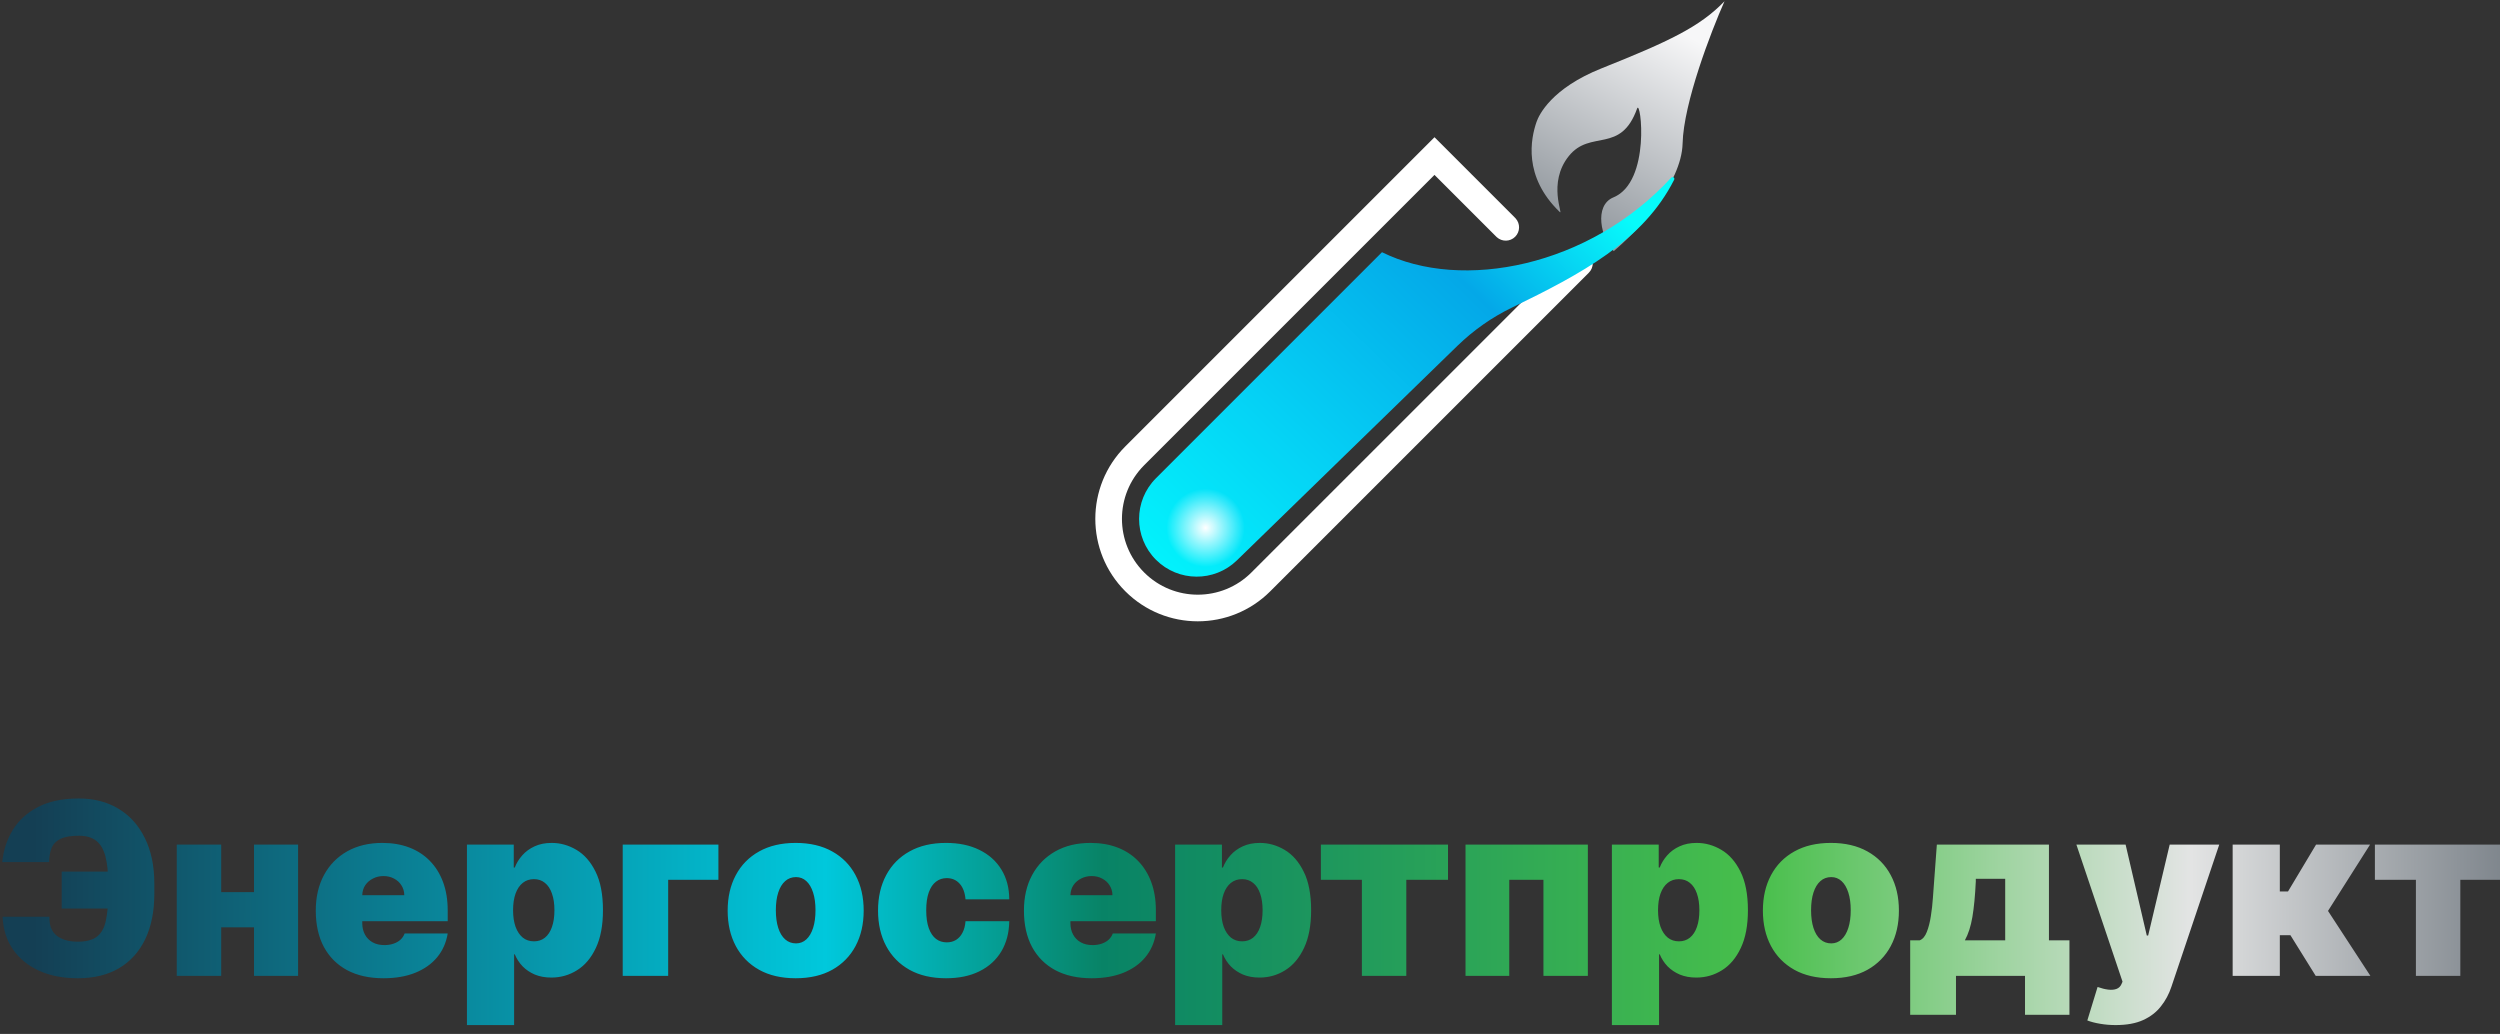
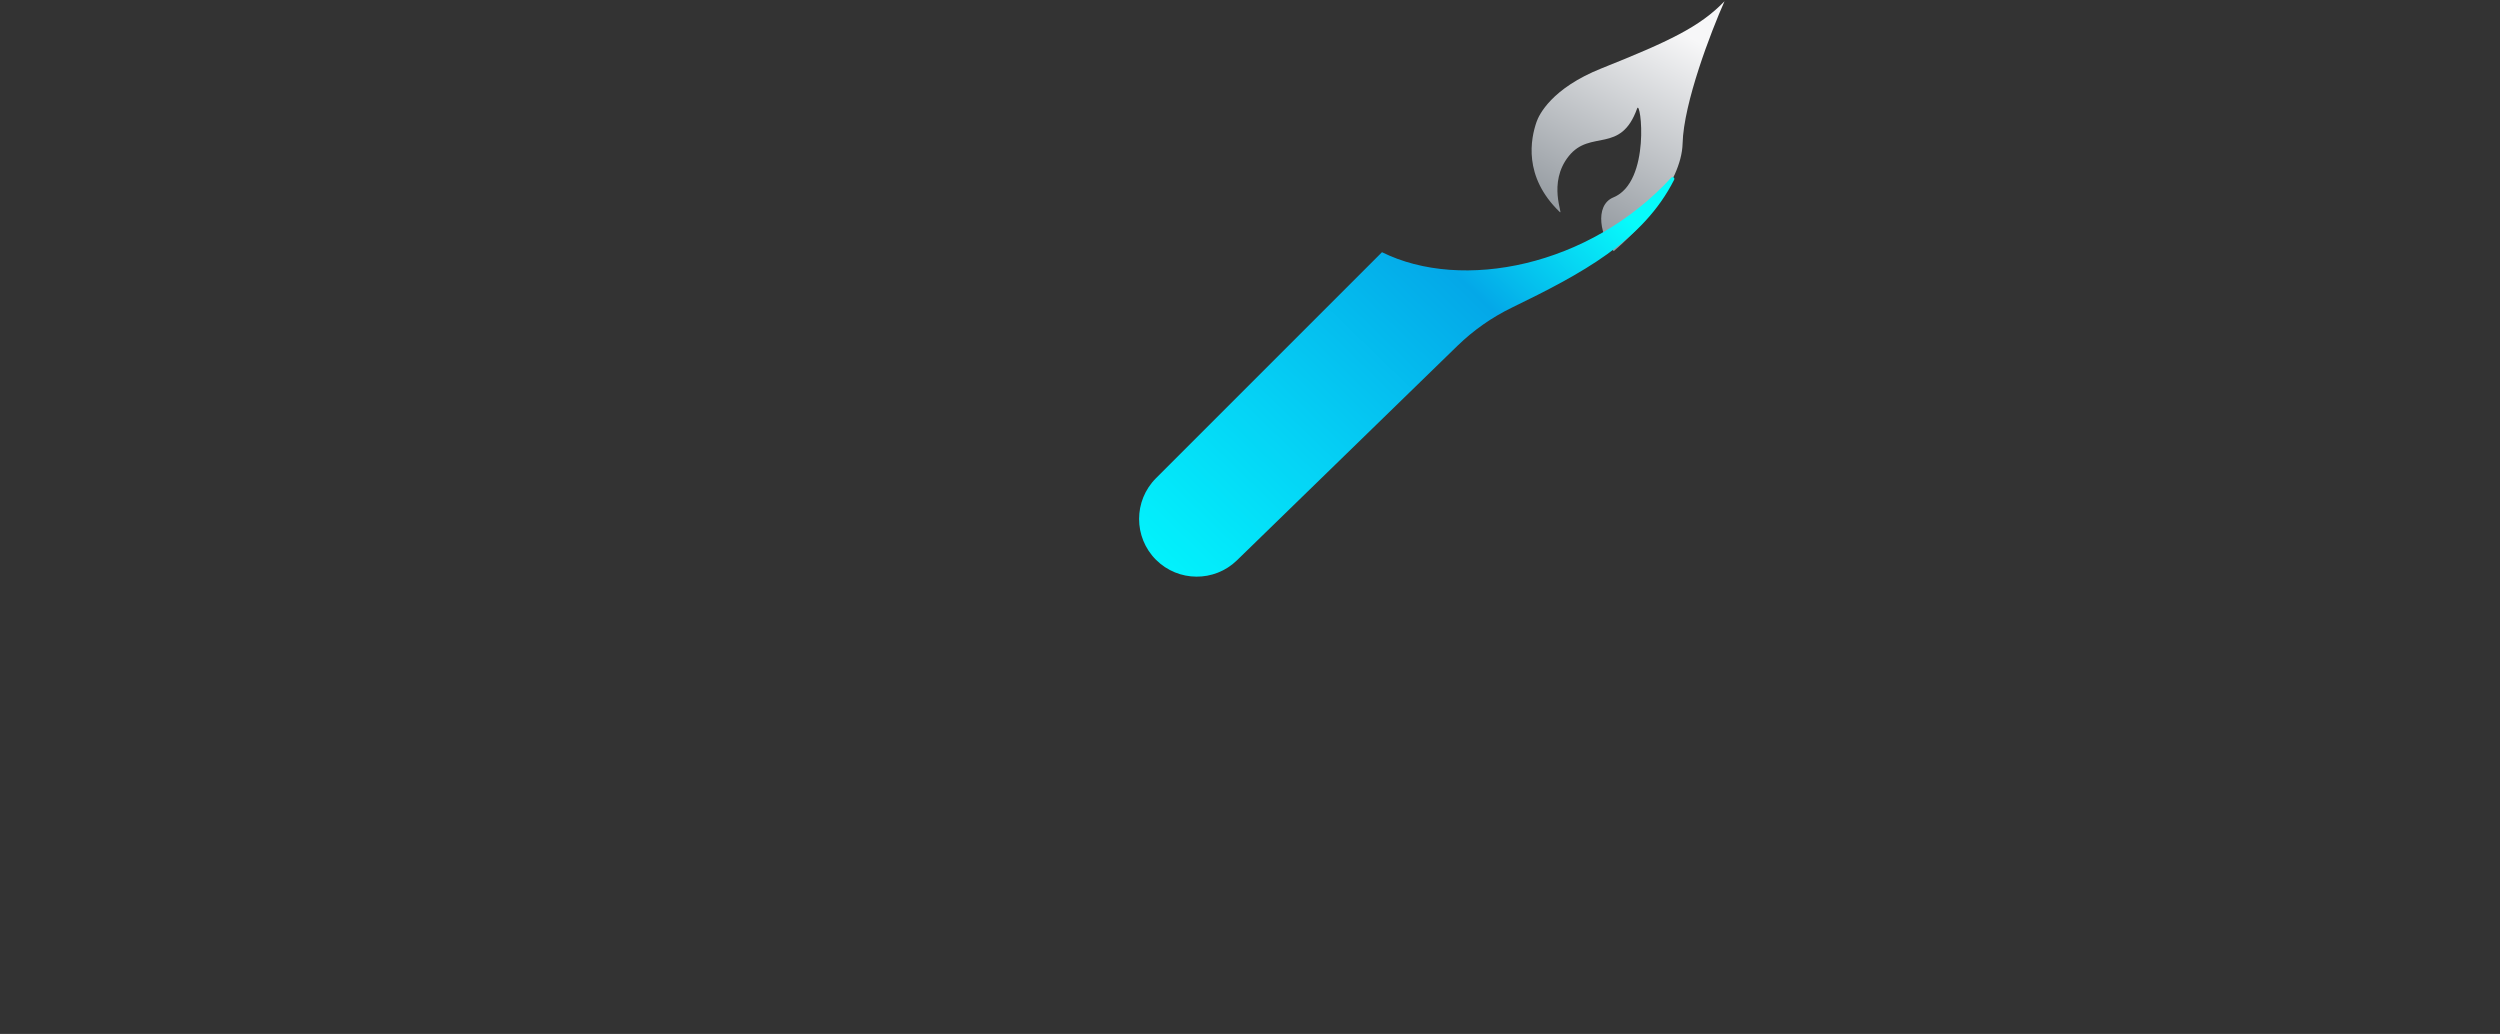
<svg xmlns="http://www.w3.org/2000/svg" width="1944" height="804" viewBox="0 0 1944 804" fill="none">
  <rect x="0" y="0" width="1944" height="804" fill="#333333" stroke="none" />
  <g clip-path="url(#clip0_272_1115)">
    <g clip-path="url(#paint0_angular_272_1115_clip_path)" data-figma-skip-parse="true">
      <g transform="matrix(-0.024 0.275 -0.281 -0.026 977.219 324.562)" />
    </g>
-     <path d="M972.079 43.326C988.374 43.326 1003.16 46.97 1016.76 54.78C1028.57 61.558 1037.7 70.504 1044.93 78.397L1046.35 79.96L1073.59 110.183L1013.15 164.668L985.904 134.446L984.84 133.276C979.706 127.693 977.345 125.986 976.249 125.356C975.873 125.141 975.663 125.065 975.391 124.996C975.062 124.913 974.082 124.703 972.079 124.703H893.587C885.496 124.703 877.626 128.149 871.95 134.446L726.343 295.978C715.707 307.777 715.707 326.087 726.343 337.887L871.95 499.418C877.626 505.715 885.496 509.161 893.587 509.161H972.079C980.17 509.161 988.041 505.715 993.717 499.418C994.188 498.896 994.672 498.386 995.168 497.89L1136.39 356.669L1193.93 414.211L1053.34 554.804C1032.43 577.5 1003.03 590.538 972.079 590.538H893.587C862.229 590.538 832.464 577.156 811.504 553.904L665.898 392.373C627.352 349.611 627.352 284.253 665.898 241.491L811.504 79.96C832.464 56.709 862.229 43.326 893.587 43.326H972.079Z" data-figma-gradient-fill="{&quot;type&quot;:&quot;GRADIENT_ANGULAR&quot;,&quot;stops&quot;:[{&quot;color&quot;:{&quot;r&quot;:0.054901961237192154,&quot;g&quot;:0.56470590829849243,&quot;b&quot;:0.68235296010971069,&quot;a&quot;:1.0},&quot;position&quot;:0.039246272295713425},{&quot;color&quot;:{&quot;r&quot;:0.011764706112444401,&quot;g&quot;:0.46666666865348816,&quot;b&quot;:0.10980392247438431,&quot;a&quot;:1.0},&quot;position&quot;:0.11461905390024185},{&quot;color&quot;:{&quot;r&quot;:0.13333334028720856,&quot;g&quot;:0.70196080207824707,&quot;b&quot;:0.14901961386203766,&quot;a&quot;:1.0},&quot;position&quot;:0.20556549727916718},{&quot;color&quot;:{&quot;r&quot;:0.94509804248809814,&quot;g&quot;:0.96862745285034180,&quot;b&quot;:0.94117647409439087,&quot;a&quot;:1.0},&quot;position&quot;:0.37980768084526062},{&quot;color&quot;:{&quot;r&quot;:0.88816571235656738,&quot;g&quot;:0.89230769872665405,&quot;b&quot;:0.89644974470138550,&quot;a&quot;:1.0},&quot;position&quot;:0.44033962488174438},{&quot;color&quot;:{&quot;r&quot;:0.32549020648002625,&quot;g&quot;:0.36078432202339172,&quot;b&quot;:0.39607843756675720,&quot;a&quot;:1.0},&quot;position&quot;:0.56507533788681030},{&quot;color&quot;:{&quot;r&quot;:0.078431375324726105,&quot;g&quot;:0.23921568691730499,&quot;b&quot;:0.32156863808631897,&quot;a&quot;:1.0},&quot;position&quot;:0.80267959833145142},{&quot;color&quot;:{&quot;r&quot;:0.25384610891342163,&quot;g&quot;:0.94926142692565918,&quot;b&quot;:1.0,&quot;a&quot;:1.0},&quot;position&quot;:0.94893890619277954}],&quot;stopsVar&quot;:[{&quot;color&quot;:{&quot;r&quot;:0.054901961237192154,&quot;g&quot;:0.56470590829849243,&quot;b&quot;:0.68235296010971069,&quot;a&quot;:1.0},&quot;position&quot;:0.039246272295713425},{&quot;color&quot;:{&quot;r&quot;:0.011764706112444401,&quot;g&quot;:0.46666666865348816,&quot;b&quot;:0.10980392247438431,&quot;a&quot;:1.0},&quot;position&quot;:0.11461905390024185},{&quot;color&quot;:{&quot;r&quot;:0.13333334028720856,&quot;g&quot;:0.70196080207824707,&quot;b&quot;:0.14901961386203766,&quot;a&quot;:1.0},&quot;position&quot;:0.20556549727916718},{&quot;color&quot;:{&quot;r&quot;:0.94509804248809814,&quot;g&quot;:0.96862745285034180,&quot;b&quot;:0.94117647409439087,&quot;a&quot;:1.0},&quot;position&quot;:0.37980768084526062},{&quot;color&quot;:{&quot;r&quot;:0.88816571235656738,&quot;g&quot;:0.89230769872665405,&quot;b&quot;:0.89644974470138550,&quot;a&quot;:1.0},&quot;position&quot;:0.44033962488174438},{&quot;color&quot;:{&quot;r&quot;:0.32549020648002625,&quot;g&quot;:0.36078432202339172,&quot;b&quot;:0.39607843756675720,&quot;a&quot;:1.0},&quot;position&quot;:0.56507533788681030},{&quot;color&quot;:{&quot;r&quot;:0.078431375324726105,&quot;g&quot;:0.23921568691730499,&quot;b&quot;:0.32156863808631897,&quot;a&quot;:1.0},&quot;position&quot;:0.80267959833145142},{&quot;color&quot;:{&quot;r&quot;:0.25384610891342163,&quot;g&quot;:0.94926142692565918,&quot;b&quot;:1.0,&quot;a&quot;:1.0},&quot;position&quot;:0.94893890619277954}],&quot;transform&quot;:{&quot;m00&quot;:-48.528594970703125,&quot;m01&quot;:-561.27746582031250,&quot;m02&quot;:1282.1223144531250,&quot;m10&quot;:550.35345458984375,&quot;m11&quot;:-51.026824951171875,&quot;m12&quot;:74.898277282714844},&quot;opacity&quot;:1.0,&quot;blendMode&quot;:&quot;NORMAL&quot;,&quot;visible&quot;:true}" />
    <path d="M1308.39 111.57C1307.63 143.048 1272.38 180.495 1254.85 195.283C1244.98 185.388 1239.15 159.86 1254.61 153.475C1283.96 141.352 1275.83 76.526 1273.02 84.385C1260.26 120.05 1236.78 100.386 1219.92 121.335C1203.05 142.284 1215.99 167.847 1212.88 164.864C1184.07 137.161 1190.41 107.508 1194.82 94.787C1196.71 89.309 1206.46 68.691 1245.39 53.136C1297.74 32.219 1321.8 20.906 1340.98 0.963C1330.44 24.716 1309.15 80.091 1308.39 111.57Z" fill="url(#paint1_linear_272_1115)" />
-     <path d="M875.054 347.109L1115.46 106.706L1178.2 169.446L1178.56 169.832C1182.24 173.898 1182.11 180.174 1178.2 184.093C1174.28 188.011 1168 188.134 1163.94 184.46L1163.55 184.094L1115.46 136.001L889.701 361.757C866.672 384.786 866.672 422.124 889.701 445.153C912.731 468.182 950.068 468.182 973.097 445.153L1220.85 197.404C1224.89 193.36 1231.45 193.36 1235.49 197.404C1239.54 201.449 1239.54 208.007 1235.49 212.052L987.745 459.8C956.626 490.919 906.173 490.918 875.054 459.8C843.936 428.681 843.935 378.228 875.054 347.109Z" fill="white" />
    <path d="M898.882 371.864L1074.63 196.114C1136.79 226.961 1236.05 207.261 1299.48 138.217C1300.63 136.969 1302.59 138.236 1301.83 139.749C1277.7 187.466 1229.56 213.005 1175.67 239.192C1160.08 246.767 1145.79 256.757 1133.36 268.843L961.854 435.707C944.277 452.807 916.223 452.615 898.882 435.274C881.372 417.764 881.372 389.375 898.882 371.864Z" fill="url(#paint2_linear_272_1115)" />
-     <circle cx="937.461" cy="410.453" r="30.427" fill="url(#paint3_radial_272_1115)" />
-     <path d="M108.305 677.772V706.473H47.979V677.772H108.305ZM2.004 712.851H38.412C38.235 719.495 40.117 724.389 44.059 727.534C48.045 730.679 53.516 732.251 60.469 732.251C66.936 732.251 71.852 730.989 75.219 728.464C78.629 725.895 80.954 721.887 82.195 716.439C83.479 710.947 84.121 703.816 84.121 695.046V686.808C84.121 678.215 83.39 671.195 81.929 665.747C80.467 660.299 78.075 656.291 74.753 653.722C71.431 651.153 66.936 649.868 61.267 649.868C55.066 649.868 50.304 650.688 46.982 652.326C43.66 653.965 41.38 656.313 40.139 659.369C38.899 662.425 38.235 666.079 38.146 670.331H1.738C2.624 661.207 5.348 652.902 9.91 645.417C14.472 637.932 21.005 631.974 29.509 627.545C38.013 623.116 48.599 620.901 61.267 620.901C73.137 620.901 83.457 623.581 92.227 628.94C101.041 634.255 107.862 641.873 112.689 651.795C117.562 661.672 119.998 673.431 119.998 687.073V695.046C119.998 708.688 117.65 720.425 112.955 730.258C108.26 740.046 101.484 747.576 92.625 752.847C83.767 758.073 73.048 760.686 60.469 760.686C49.042 760.686 39.01 758.738 30.373 754.84C21.78 750.898 15.004 745.361 10.043 738.23C5.127 731.055 2.447 722.595 2.004 712.851ZM210.27 693.717V721.09H158.98V693.717H210.27ZM172.002 656.778V758.826H137.454V656.778H172.002ZM231.796 656.778V758.826H197.514V656.778H231.796ZM298.167 760.686C287.271 760.686 277.881 758.605 269.998 754.441C262.158 750.234 256.112 744.21 251.86 736.37C247.652 728.486 245.548 719.052 245.548 708.068C245.548 697.526 247.674 688.314 251.926 680.43C256.178 672.546 262.18 666.411 269.931 662.026C277.682 657.641 286.828 655.449 297.37 655.449C305.077 655.449 312.053 656.645 318.298 659.037C324.543 661.428 329.88 664.905 334.309 669.467C338.738 673.985 342.149 679.477 344.541 685.944C346.932 692.411 348.128 699.697 348.128 707.802V716.306H256.976V696.109H314.378C314.334 693.186 313.581 690.617 312.119 688.402C310.702 686.143 308.775 684.394 306.339 683.154C303.947 681.869 301.223 681.227 298.167 681.227C295.2 681.227 292.476 681.869 289.995 683.154C287.515 684.394 285.522 686.121 284.016 688.336C282.554 690.55 281.779 693.141 281.691 696.109V717.9C281.691 721.178 282.377 724.101 283.75 726.67C285.123 729.239 287.094 731.254 289.663 732.716C292.232 734.178 295.332 734.909 298.964 734.909C301.489 734.909 303.792 734.554 305.874 733.846C308 733.137 309.816 732.118 311.322 730.789C312.828 729.416 313.935 727.778 314.644 725.873H348.128C346.977 732.96 344.253 739.116 339.957 744.343C335.66 749.525 329.969 753.555 322.882 756.434C315.84 759.269 307.601 760.686 298.167 760.686ZM363.093 797.094V656.778H399.501V674.583H400.299C401.627 671.128 403.576 667.961 406.145 665.082C408.714 662.159 411.903 659.834 415.712 658.106C419.521 656.335 423.95 655.449 429 655.449C435.732 655.449 442.132 657.243 448.2 660.83C454.313 664.418 459.273 670.065 463.082 677.772C466.936 685.479 468.862 695.489 468.862 707.802C468.862 719.584 467.024 729.35 463.348 737.101C459.716 744.852 454.844 750.632 448.732 754.441C442.664 758.25 435.998 760.155 428.734 760.155C423.95 760.155 419.676 759.38 415.912 757.83C412.191 756.235 409.002 754.087 406.344 751.385C403.731 748.639 401.716 745.539 400.299 742.084H399.767V797.094H363.093ZM398.97 707.802C398.97 712.763 399.612 717.059 400.897 720.691C402.225 724.279 404.086 727.069 406.477 729.062C408.913 731.011 411.815 731.985 415.181 731.985C418.547 731.985 421.404 731.033 423.751 729.128C426.143 727.18 427.959 724.411 429.199 720.824C430.484 717.192 431.126 712.851 431.126 707.802C431.126 702.753 430.484 698.434 429.199 694.847C427.959 691.215 426.143 688.446 423.751 686.542C421.404 684.593 418.547 683.619 415.181 683.619C411.815 683.619 408.913 684.593 406.477 686.542C404.086 688.446 402.225 691.215 400.897 694.847C399.612 698.434 398.97 702.753 398.97 707.802ZM558.636 656.778V684.15H519.571V758.826H484.226V656.778H558.636ZM618.713 760.686C607.64 760.686 598.161 758.494 590.278 754.109C582.394 749.68 576.348 743.523 572.14 735.639C567.932 727.711 565.828 718.521 565.828 708.068C565.828 697.615 567.932 688.446 572.14 680.562C576.348 672.634 582.394 666.478 590.278 662.093C598.161 657.664 607.64 655.449 618.713 655.449C629.786 655.449 639.264 657.664 647.148 662.093C655.032 666.478 661.078 672.634 665.286 680.562C669.494 688.446 671.597 697.615 671.597 708.068C671.597 718.521 669.494 727.711 665.286 735.639C661.078 743.523 655.032 749.68 647.148 754.109C639.264 758.494 629.786 760.686 618.713 760.686ZM618.979 733.58C622.079 733.58 624.759 732.539 627.018 730.457C629.276 728.376 631.026 725.408 632.266 721.555C633.506 717.701 634.126 713.117 634.126 707.802C634.126 702.443 633.506 697.858 632.266 694.049C631.026 690.196 629.276 687.228 627.018 685.147C624.759 683.065 622.079 682.024 618.979 682.024C615.701 682.024 612.889 683.065 610.541 685.147C608.194 687.228 606.4 690.196 605.16 694.049C603.919 697.858 603.299 702.443 603.299 707.802C603.299 713.117 603.919 717.701 605.16 721.555C606.4 725.408 608.194 728.376 610.541 730.457C612.889 732.539 615.701 733.58 618.979 733.58ZM735.643 760.686C724.57 760.686 715.092 758.494 707.208 754.109C699.324 749.68 693.278 743.523 689.071 735.639C684.863 727.711 682.759 718.521 682.759 708.068C682.759 697.615 684.863 688.446 689.071 680.562C693.278 672.634 699.324 666.478 707.208 662.093C715.092 657.664 724.57 655.449 735.643 655.449C745.653 655.449 754.312 657.265 761.621 660.897C768.973 664.484 774.665 669.578 778.695 676.178C782.726 682.733 784.763 690.44 784.807 699.298H750.791C750.304 693.939 748.754 689.864 746.141 687.073C743.572 684.239 740.25 682.821 736.175 682.821C732.986 682.821 730.196 683.751 727.804 685.612C725.412 687.428 723.552 690.196 722.223 693.916C720.894 697.593 720.23 702.221 720.23 707.802C720.23 713.383 720.894 718.033 722.223 721.754C723.552 725.43 725.412 728.198 727.804 730.059C730.196 731.875 732.986 732.783 736.175 732.783C738.877 732.783 741.268 732.162 743.35 730.922C745.432 729.638 747.115 727.778 748.399 725.342C749.728 722.861 750.525 719.849 750.791 716.306H784.807C784.675 725.297 782.615 733.137 778.629 739.825C774.642 746.469 768.995 751.607 761.687 755.239C754.423 758.87 745.742 760.686 735.643 760.686ZM848.837 760.686C837.941 760.686 828.551 758.605 820.667 754.441C812.827 750.234 806.782 744.21 802.53 736.37C798.322 728.486 796.218 719.052 796.218 708.068C796.218 697.526 798.344 688.314 802.596 680.43C806.848 672.546 812.85 666.411 820.601 662.026C828.352 657.641 837.498 655.449 848.04 655.449C855.746 655.449 862.722 656.645 868.967 659.037C875.213 661.428 880.55 664.905 884.979 669.467C889.408 673.985 892.819 679.477 895.21 685.944C897.602 692.411 898.798 699.697 898.798 707.802V716.306H807.645V696.109H865.048C865.003 693.186 864.25 690.617 862.789 688.402C861.371 686.143 859.445 684.394 857.009 683.154C854.617 681.869 851.893 681.227 848.837 681.227C845.869 681.227 843.145 681.869 840.665 683.154C838.185 684.394 836.191 686.121 834.686 688.336C833.224 690.55 832.449 693.141 832.36 696.109V717.9C832.36 721.178 833.047 724.101 834.42 726.67C835.793 729.239 837.764 731.254 840.333 732.716C842.902 734.178 846.002 734.909 849.634 734.909C852.159 734.909 854.462 734.554 856.544 733.846C858.67 733.137 860.486 732.118 861.991 730.789C863.497 729.416 864.605 727.778 865.313 725.873H898.798C897.646 732.96 894.922 739.116 890.626 744.343C886.33 749.525 880.638 753.555 873.552 756.434C866.509 759.269 858.271 760.686 848.837 760.686ZM913.763 797.094V656.778H950.171V674.583H950.968C952.297 671.128 954.246 667.961 956.815 665.082C959.384 662.159 962.573 659.834 966.382 658.106C970.191 656.335 974.62 655.449 979.669 655.449C986.402 655.449 992.802 657.243 998.87 660.83C1004.98 664.418 1009.94 670.065 1013.75 677.772C1017.61 685.479 1019.53 695.489 1019.53 707.802C1019.53 719.584 1017.69 729.35 1014.02 737.101C1010.39 744.852 1005.51 750.632 999.401 754.441C993.333 758.25 986.668 760.155 979.404 760.155C974.62 760.155 970.346 759.38 966.581 757.83C962.861 756.235 959.672 754.087 957.014 751.385C954.401 748.639 952.386 745.539 950.968 742.084H950.437V797.094H913.763ZM949.64 707.802C949.64 712.763 950.282 717.059 951.566 720.691C952.895 724.279 954.755 727.069 957.147 729.062C959.583 731.011 962.484 731.985 965.85 731.985C969.217 731.985 972.073 731.033 974.421 729.128C976.813 727.18 978.629 724.411 979.869 720.824C981.153 717.192 981.795 712.851 981.795 707.802C981.795 702.753 981.153 698.434 979.869 694.847C978.629 691.215 976.813 688.446 974.421 686.542C972.073 684.593 969.217 683.619 965.85 683.619C962.484 683.619 959.583 684.593 957.147 686.542C954.755 688.446 952.895 691.215 951.566 694.847C950.282 698.434 949.64 702.753 949.64 707.802ZM1027.11 684.15V656.778H1125.97V684.15H1093.54V758.826H1059V684.15H1027.11ZM1139.59 758.826V656.778H1234.72V758.826H1200.18V684.15H1173.6V758.826H1139.59ZM1253.41 797.094V656.778H1289.82V674.583H1290.61C1291.94 671.128 1293.89 667.961 1296.46 665.082C1299.03 662.159 1302.22 659.834 1306.03 658.106C1309.84 656.335 1314.27 655.449 1319.32 655.449C1326.05 655.449 1332.45 657.243 1338.52 660.83C1344.63 664.418 1349.59 670.065 1353.4 677.772C1357.25 685.479 1359.18 695.489 1359.18 707.802C1359.18 719.584 1357.34 729.35 1353.66 737.101C1350.03 744.852 1345.16 750.632 1339.05 754.441C1332.98 758.25 1326.31 760.155 1319.05 760.155C1314.27 760.155 1309.99 759.38 1306.23 757.83C1302.51 756.235 1299.32 754.087 1296.66 751.385C1294.05 748.639 1292.03 745.539 1290.61 742.084H1290.08V797.094H1253.41ZM1289.29 707.802C1289.29 712.763 1289.93 717.059 1291.21 720.691C1292.54 724.279 1294.4 727.069 1296.79 729.062C1299.23 731.011 1302.13 731.985 1305.5 731.985C1308.86 731.985 1311.72 731.033 1314.07 729.128C1316.46 727.18 1318.28 724.411 1319.52 720.824C1320.8 717.192 1321.44 712.851 1321.44 707.802C1321.44 702.753 1320.8 698.434 1319.52 694.847C1318.28 691.215 1316.46 688.446 1314.07 686.542C1311.72 684.593 1308.86 683.619 1305.5 683.619C1302.13 683.619 1299.23 684.593 1296.79 686.542C1294.4 688.446 1292.54 691.215 1291.21 694.847C1289.93 698.434 1289.29 702.753 1289.29 707.802ZM1423.71 760.686C1412.63 760.686 1403.16 758.494 1395.27 754.109C1387.39 749.68 1381.34 743.523 1377.13 735.639C1372.93 727.711 1370.82 718.521 1370.82 708.068C1370.82 697.615 1372.93 688.446 1377.13 680.562C1381.34 672.634 1387.39 666.478 1395.27 662.093C1403.16 657.664 1412.63 655.449 1423.71 655.449C1434.78 655.449 1444.26 657.664 1452.14 662.093C1460.03 666.478 1466.07 672.634 1470.28 680.562C1474.49 688.446 1476.59 697.615 1476.59 708.068C1476.59 718.521 1474.49 727.711 1470.28 735.639C1466.07 743.523 1460.03 749.68 1452.14 754.109C1444.26 758.494 1434.78 760.686 1423.71 760.686ZM1423.97 733.58C1427.07 733.58 1429.75 732.539 1432.01 730.457C1434.27 728.376 1436.02 725.408 1437.26 721.555C1438.5 717.701 1439.12 713.117 1439.12 707.802C1439.12 702.443 1438.5 697.858 1437.26 694.049C1436.02 690.196 1434.27 687.228 1432.01 685.147C1429.75 683.065 1427.07 682.024 1423.97 682.024C1420.69 682.024 1417.88 683.065 1415.53 685.147C1413.19 687.228 1411.39 690.196 1410.15 694.049C1408.91 697.858 1408.29 702.443 1408.29 707.802C1408.29 713.117 1408.91 717.701 1410.15 721.555C1411.39 725.408 1413.19 728.376 1415.53 730.457C1417.88 732.539 1420.69 733.58 1423.97 733.58ZM1485.36 789.122V731.188H1492.8C1495.15 730.258 1496.99 728.065 1498.32 724.611C1499.69 721.112 1500.73 717.015 1501.44 712.32C1502.19 707.625 1502.72 702.886 1503.03 698.102C1503.39 693.274 1503.7 689.066 1503.96 685.479L1506.09 656.778H1593.26V731.188H1609.2V789.122H1574.65V758.826H1520.97V789.122H1485.36ZM1527.88 731.188H1559.24V683.353H1536.38V685.479C1535.85 696.508 1534.97 705.698 1533.73 713.051C1532.49 720.359 1530.54 726.405 1527.88 731.188ZM1645.16 797.094C1640.95 797.094 1636.94 796.762 1633.14 796.098C1629.33 795.478 1625.98 794.614 1623.1 793.507L1631.08 767.463C1634.09 768.526 1636.83 769.213 1639.31 769.523C1641.84 769.833 1643.99 769.656 1645.76 768.991C1647.57 768.327 1648.88 767.064 1649.68 765.204L1650.48 763.344L1614.6 656.778H1652.87L1669.34 727.468H1670.41L1687.15 656.778H1725.68L1688.48 767.33C1686.62 772.955 1683.92 778.005 1680.37 782.478C1676.87 786.996 1672.27 790.561 1666.55 793.175C1660.84 795.788 1653.71 797.094 1645.16 797.094ZM1736.11 758.826V656.778H1772.79V693.186H1779.17L1800.96 656.778H1842.95L1810.26 708.333L1843.21 758.826H1800.69L1781.03 727.202H1772.79V758.826H1736.11ZM1846.72 684.15V656.778H1945.58V684.15H1913.15V758.826H1878.61V684.15H1846.72Z" fill="url(#paint4_linear_272_1115)" />
  </g>
  <defs>
    <clipPath id="paint0_angular_272_1115_clip_path">
      <path d="M972.079 43.326C988.374 43.326 1003.16 46.97 1016.76 54.78C1028.57 61.558 1037.7 70.504 1044.93 78.397L1046.35 79.96L1073.59 110.183L1013.15 164.668L985.904 134.446L984.84 133.276C979.706 127.693 977.345 125.986 976.249 125.356C975.873 125.141 975.663 125.065 975.391 124.996C975.062 124.913 974.082 124.703 972.079 124.703H893.587C885.496 124.703 877.626 128.149 871.95 134.446L726.343 295.978C715.707 307.777 715.707 326.087 726.343 337.887L871.95 499.418C877.626 505.715 885.496 509.161 893.587 509.161H972.079C980.17 509.161 988.041 505.715 993.717 499.418C994.188 498.896 994.672 498.386 995.168 497.89L1136.39 356.669L1193.93 414.211L1053.34 554.804C1032.43 577.5 1003.03 590.538 972.079 590.538H893.587C862.229 590.538 832.464 577.156 811.504 553.904L665.898 392.373C627.352 349.611 627.352 284.253 665.898 241.491L811.504 79.96C832.464 56.709 862.229 43.326 893.587 43.326H972.079Z" />
    </clipPath>
    <linearGradient id="paint1_linear_272_1115" x1="1292.33" y1="16.868" x2="1211.91" y2="164.134" gradientUnits="userSpaceOnUse">
      <stop stop-color="#F7F7F8" />
      <stop offset="1" stop-color="#959BA1" />
    </linearGradient>
    <linearGradient id="paint2_linear_272_1115" x1="1222.78" y1="127.78" x2="912.353" y2="448.746" gradientUnits="userSpaceOnUse">
      <stop stop-color="#07FBFB" />
      <stop offset="0.279" stop-color="#04A8E8" />
      <stop offset="0.673" stop-color="#05D1F5" />
      <stop offset="1" stop-color="#02F2FC" />
    </linearGradient>
    <radialGradient id="paint3_radial_272_1115" cx="0" cy="0" r="1" gradientUnits="userSpaceOnUse" gradientTransform="translate(937.461 410.453) rotate(90) scale(30.427)">
      <stop stop-color="white" />
      <stop offset="1" stop-color="white" stop-opacity="0" />
    </radialGradient>
    <linearGradient id="paint4_linear_272_1115" x1="1950.5" y1="690.826" x2="26.041" y2="690.826" gradientUnits="userSpaceOnUse">
      <stop stop-color="#7D848B" />
      <stop offset="0.128" stop-color="#E3E4E4" />
      <stop offset="0.303" stop-color="#48BF4B" />
      <stop offset="0.568" stop-color="#088366" />
      <stop offset="0.68" stop-color="#00C8DC" />
      <stop offset="1" stop-color="#143F54" />
    </linearGradient>
    <clipPath id="clip0_272_1115">
      <rect width="1944" height="803" fill="white" transform="translate(0 0.826)" />
    </clipPath>
  </defs>
</svg>